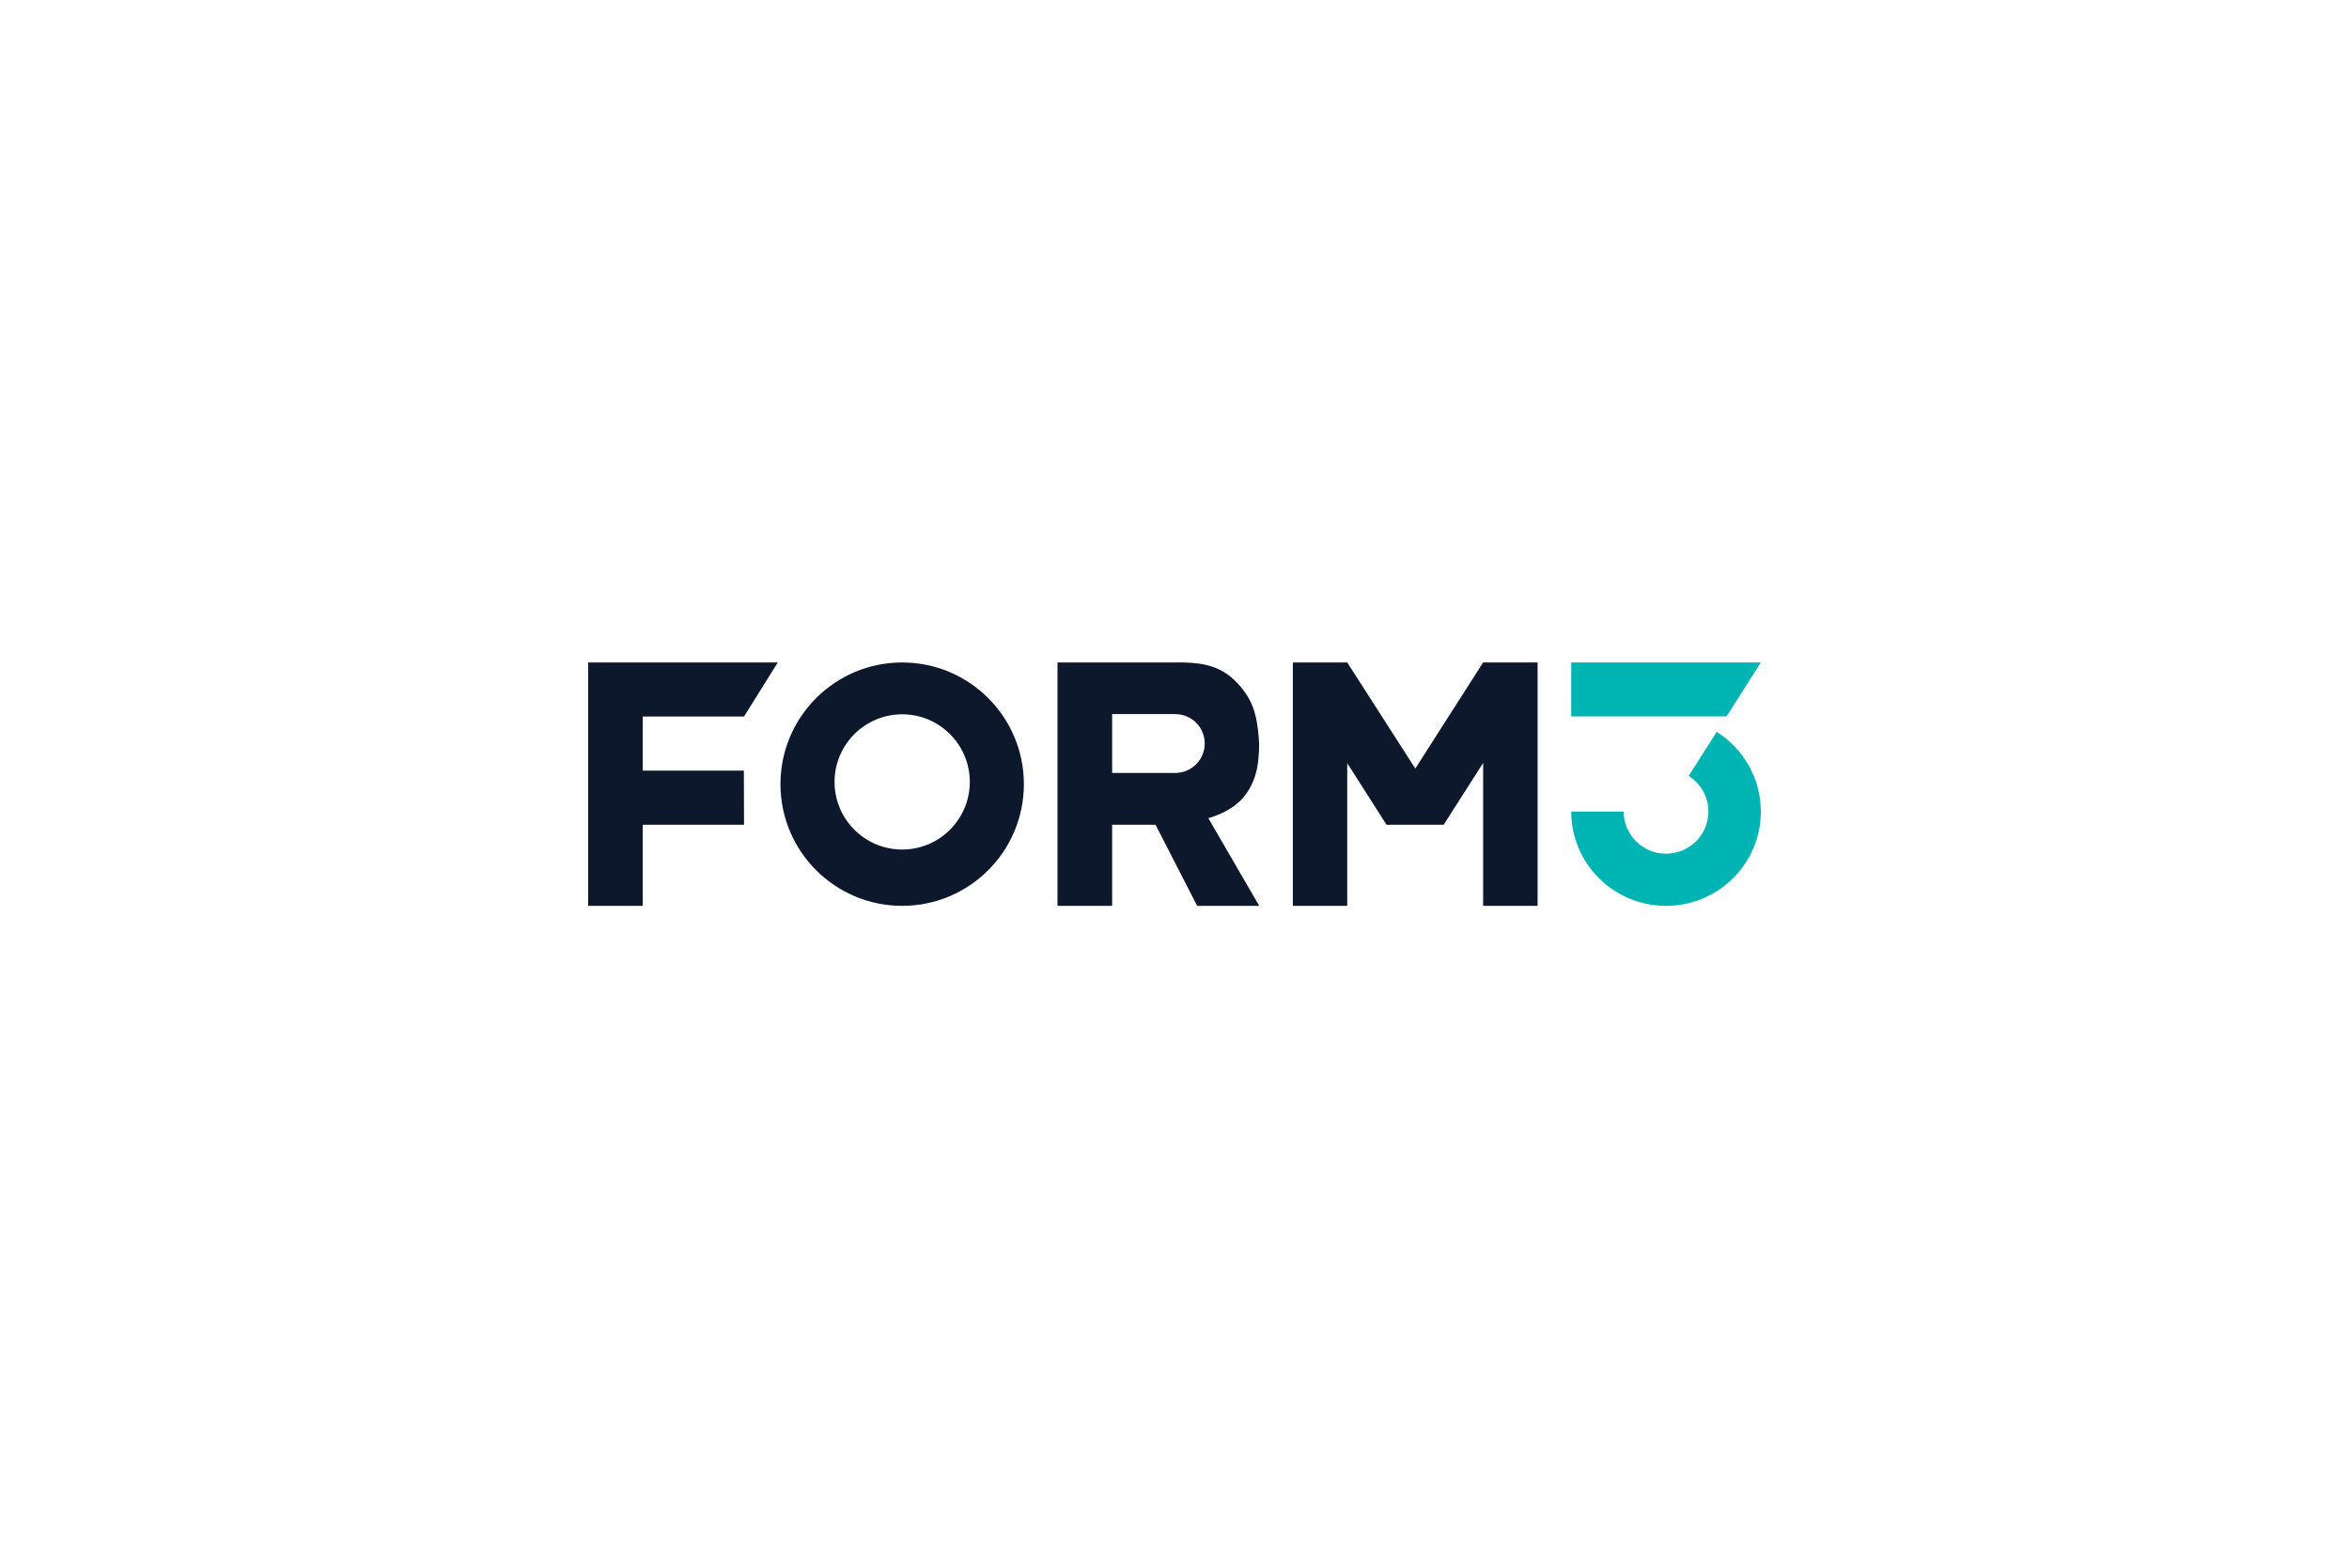
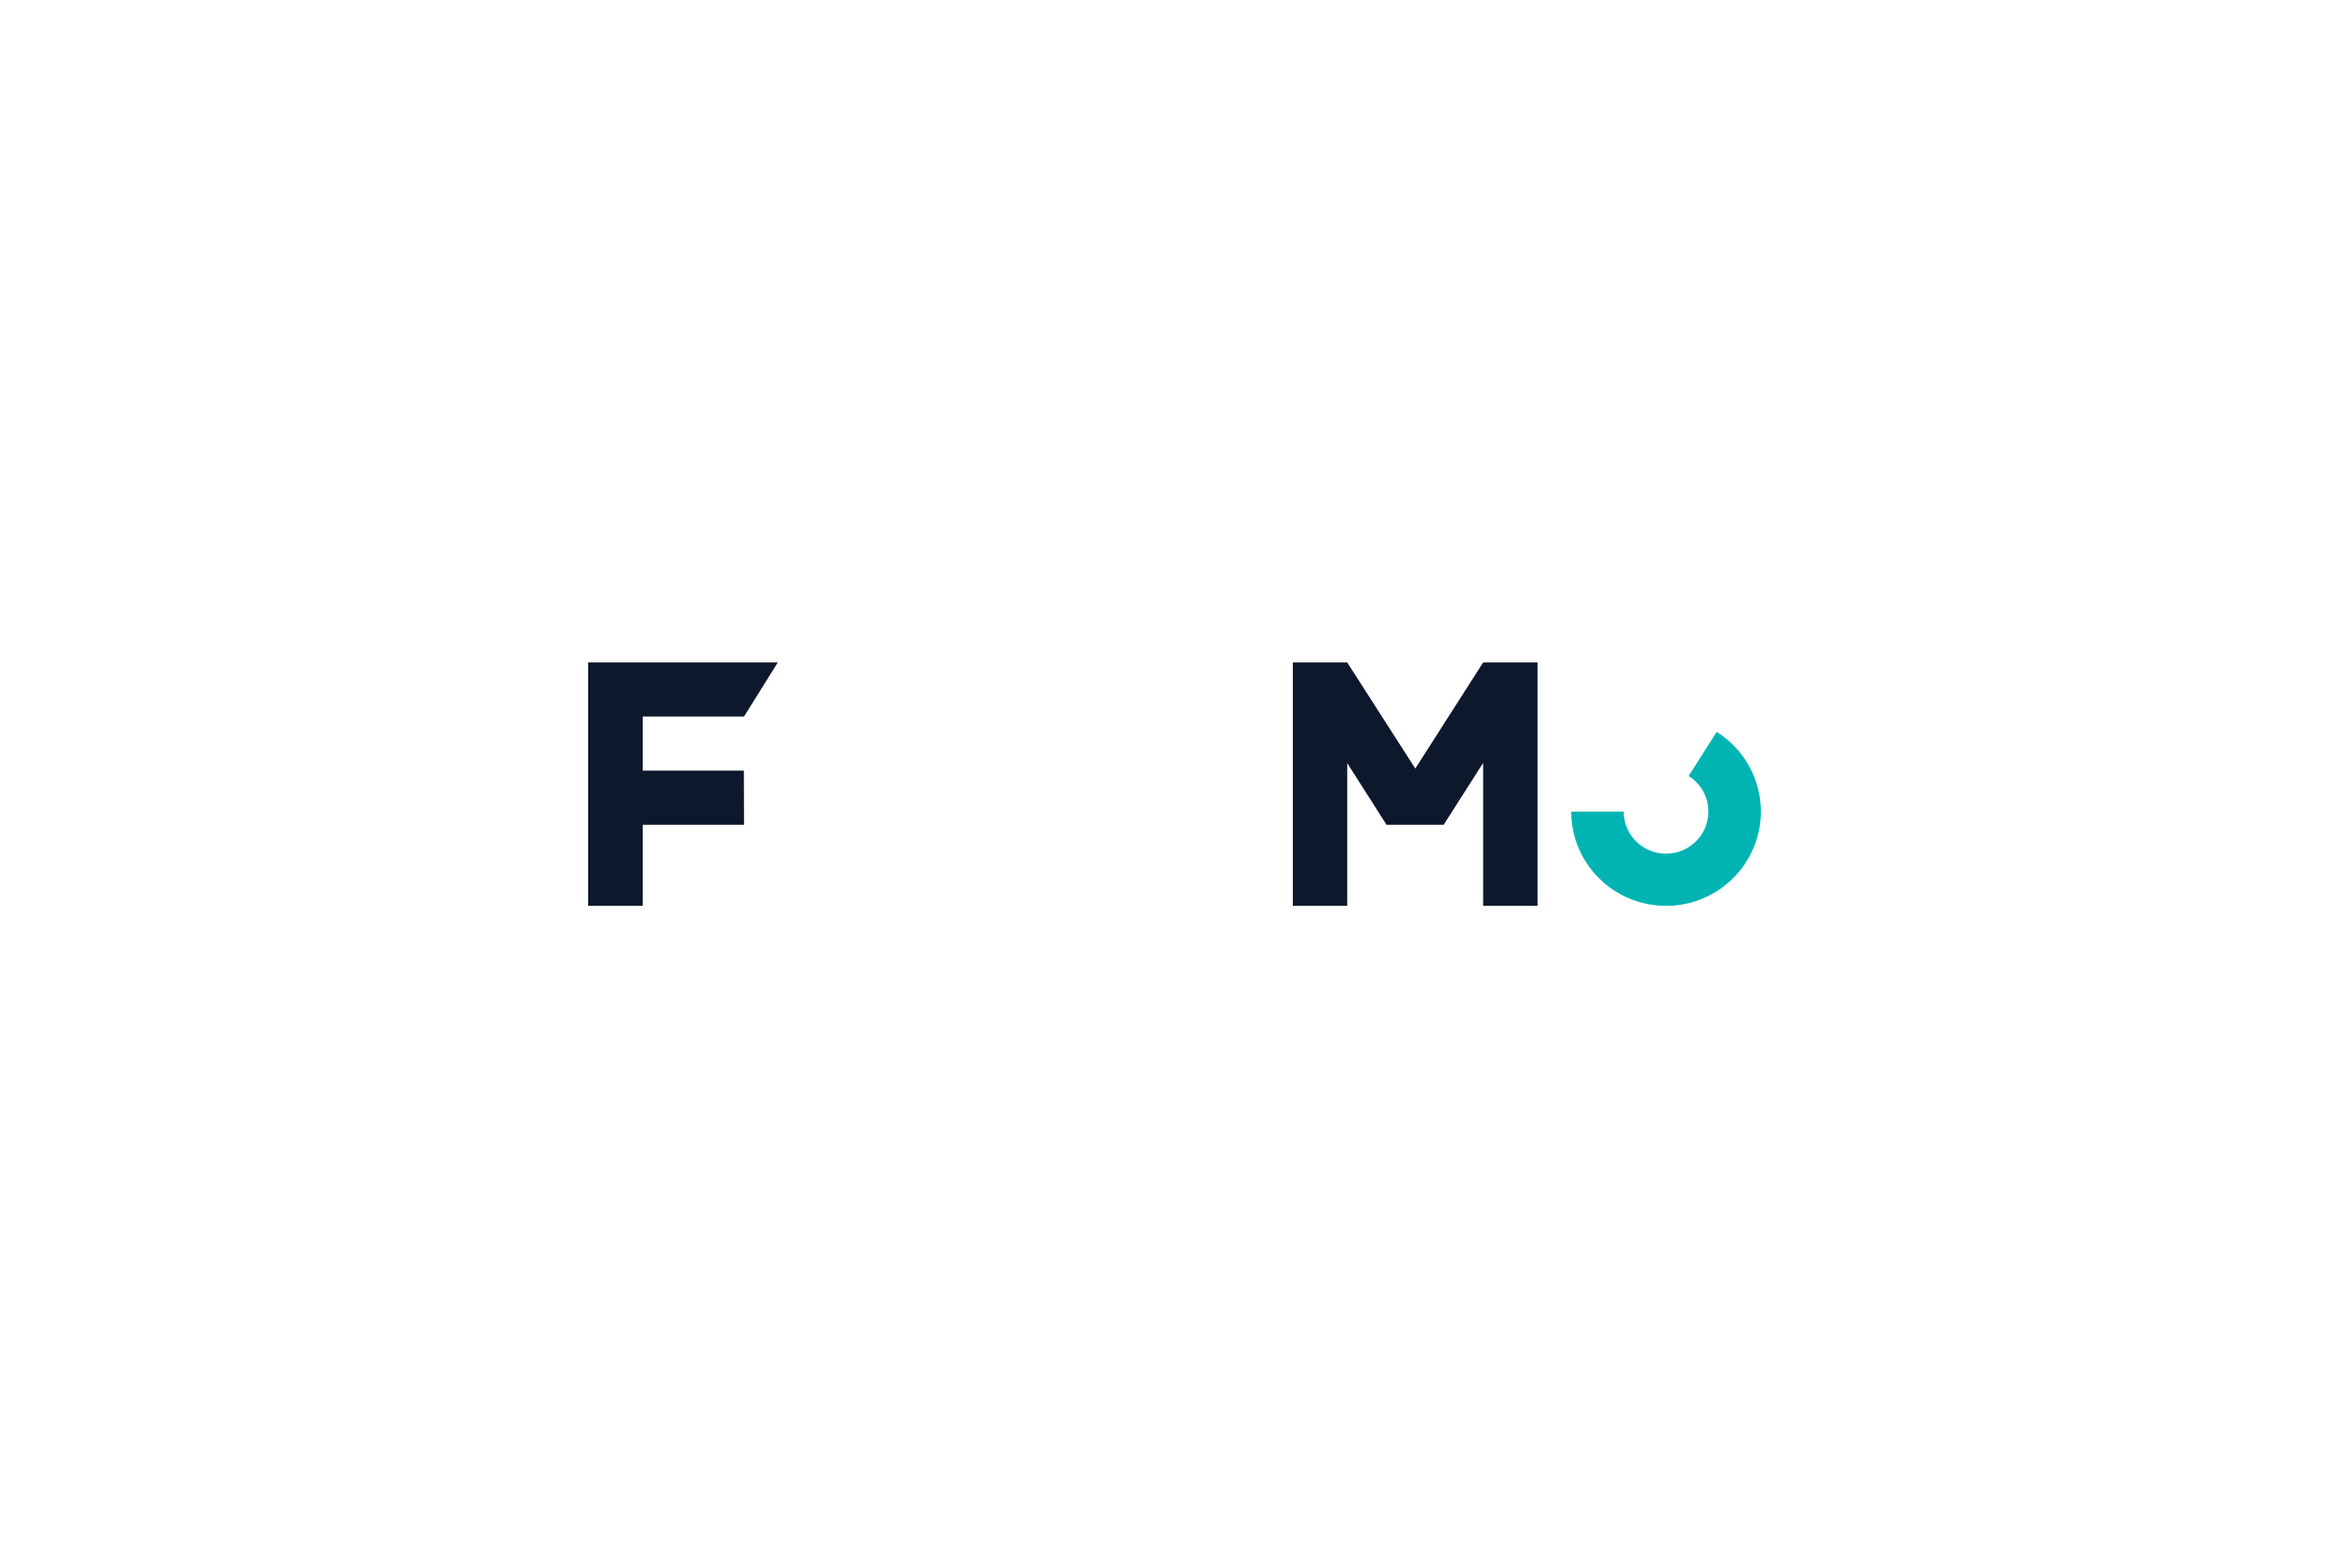
<svg xmlns="http://www.w3.org/2000/svg" id="Layer_1" version="1.1" viewBox="0 0 626 418">
  <defs>
    <style>
      .st0 {
        fill: #00b4b4;
      }

      .st1 {
        fill: #0e182c;
      }
    </style>
  </defs>
  <path class="st1" d="M395.251,176.566l-18.077,28.273-18.143-28.273h-14.493v64.869h14.493v-38.049l10.465,16.426h15.245l10.51-16.47v38.093h14.514v-64.869h-14.514Z" />
  <path class="st1" d="M198.283,190.966l8.992-14.401h-50.533v64.869h14.541v-21.623h26.999l-.044-14.423h-26.955v-14.423h26.999Z" />
-   <path class="st1" d="M240.426,176.566c-17.912,0-32.434,14.523-32.434,32.434,0,17.912,14.523,32.434,32.434,32.434s32.434-14.523,32.434-32.434c0-17.911-14.523-32.434-32.434-32.434ZM240.426,226.427c-9.946,0-18.022-8.076-18.022-18.022s8.076-18.021,18.022-18.021c9.946,0,18.022,8.076,18.022,18.021s-8.076,18.022-18.022,18.022Z" />
-   <path class="st1" d="M332.199,211.444c1.912-2.73,3.001-6.033,3.224-9.953.133-1.453.178-3.039.044-4.69-.511-6.408-1.601-10.283-5.603-14.621-4.157-4.514-8.849-5.461-14.362-5.615h-33.683v64.869h14.562v-21.623h11.561l11.094,21.623h16.541l-13.562-23.362c4.313-1.277,7.937-3.391,10.183-6.628ZM313.568,206.005c-.022.022-17.186,0-17.186,0v-15.678h16.563c.089,0,1.134.044,1.223.066,3.868.462,6.892,3.743,6.892,7.773-.022,4.228-3.335,7.641-7.492,7.839Z" />
  <path class="st0" d="M432.702,216.306h-13.977c0,13.878,11.312,25.128,25.266,25.128s25.266-11.25,25.266-25.128c0-8.938-4.693-16.787-11.762-21.241l-7.471,11.75c3.158,1.99,5.255,5.497,5.255,9.491,0,6.201-5.054,11.227-11.289,11.227s-11.289-5.026-11.289-11.227Z" />
-   <path class="st0" d="M460.119,190.944h-41.394v-14.378h50.533l-9.139,14.378Z" />
</svg>